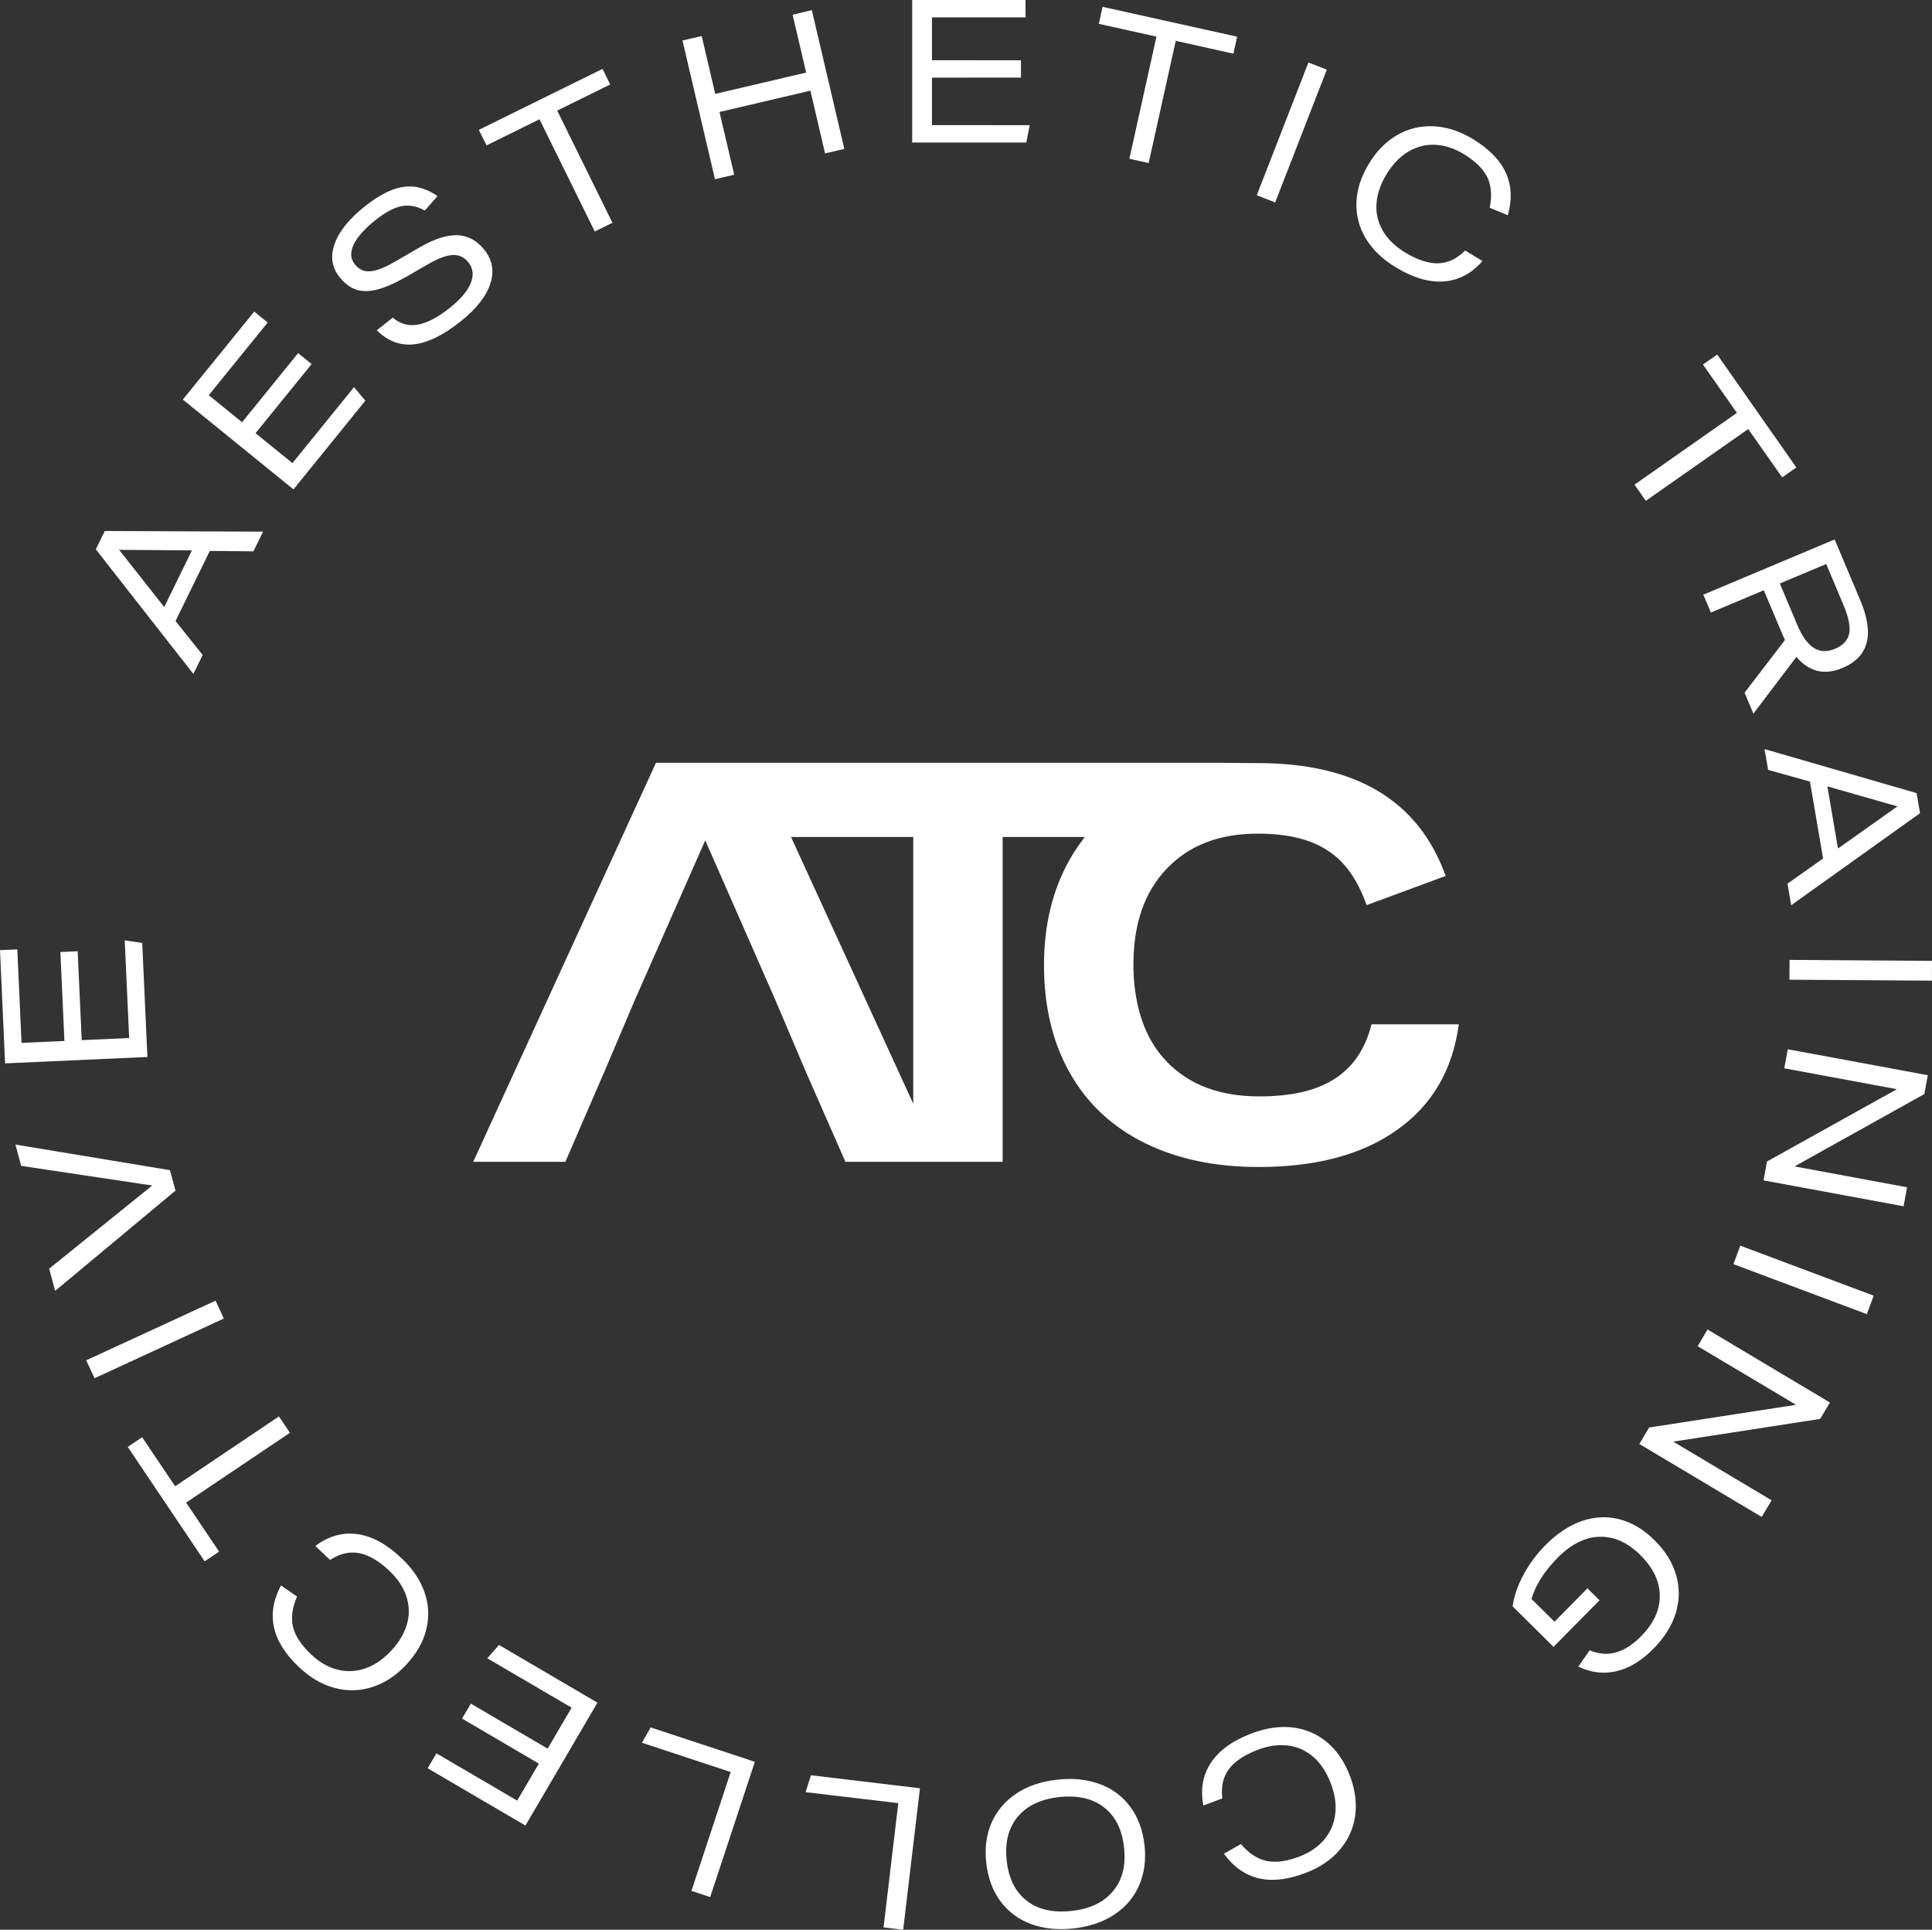
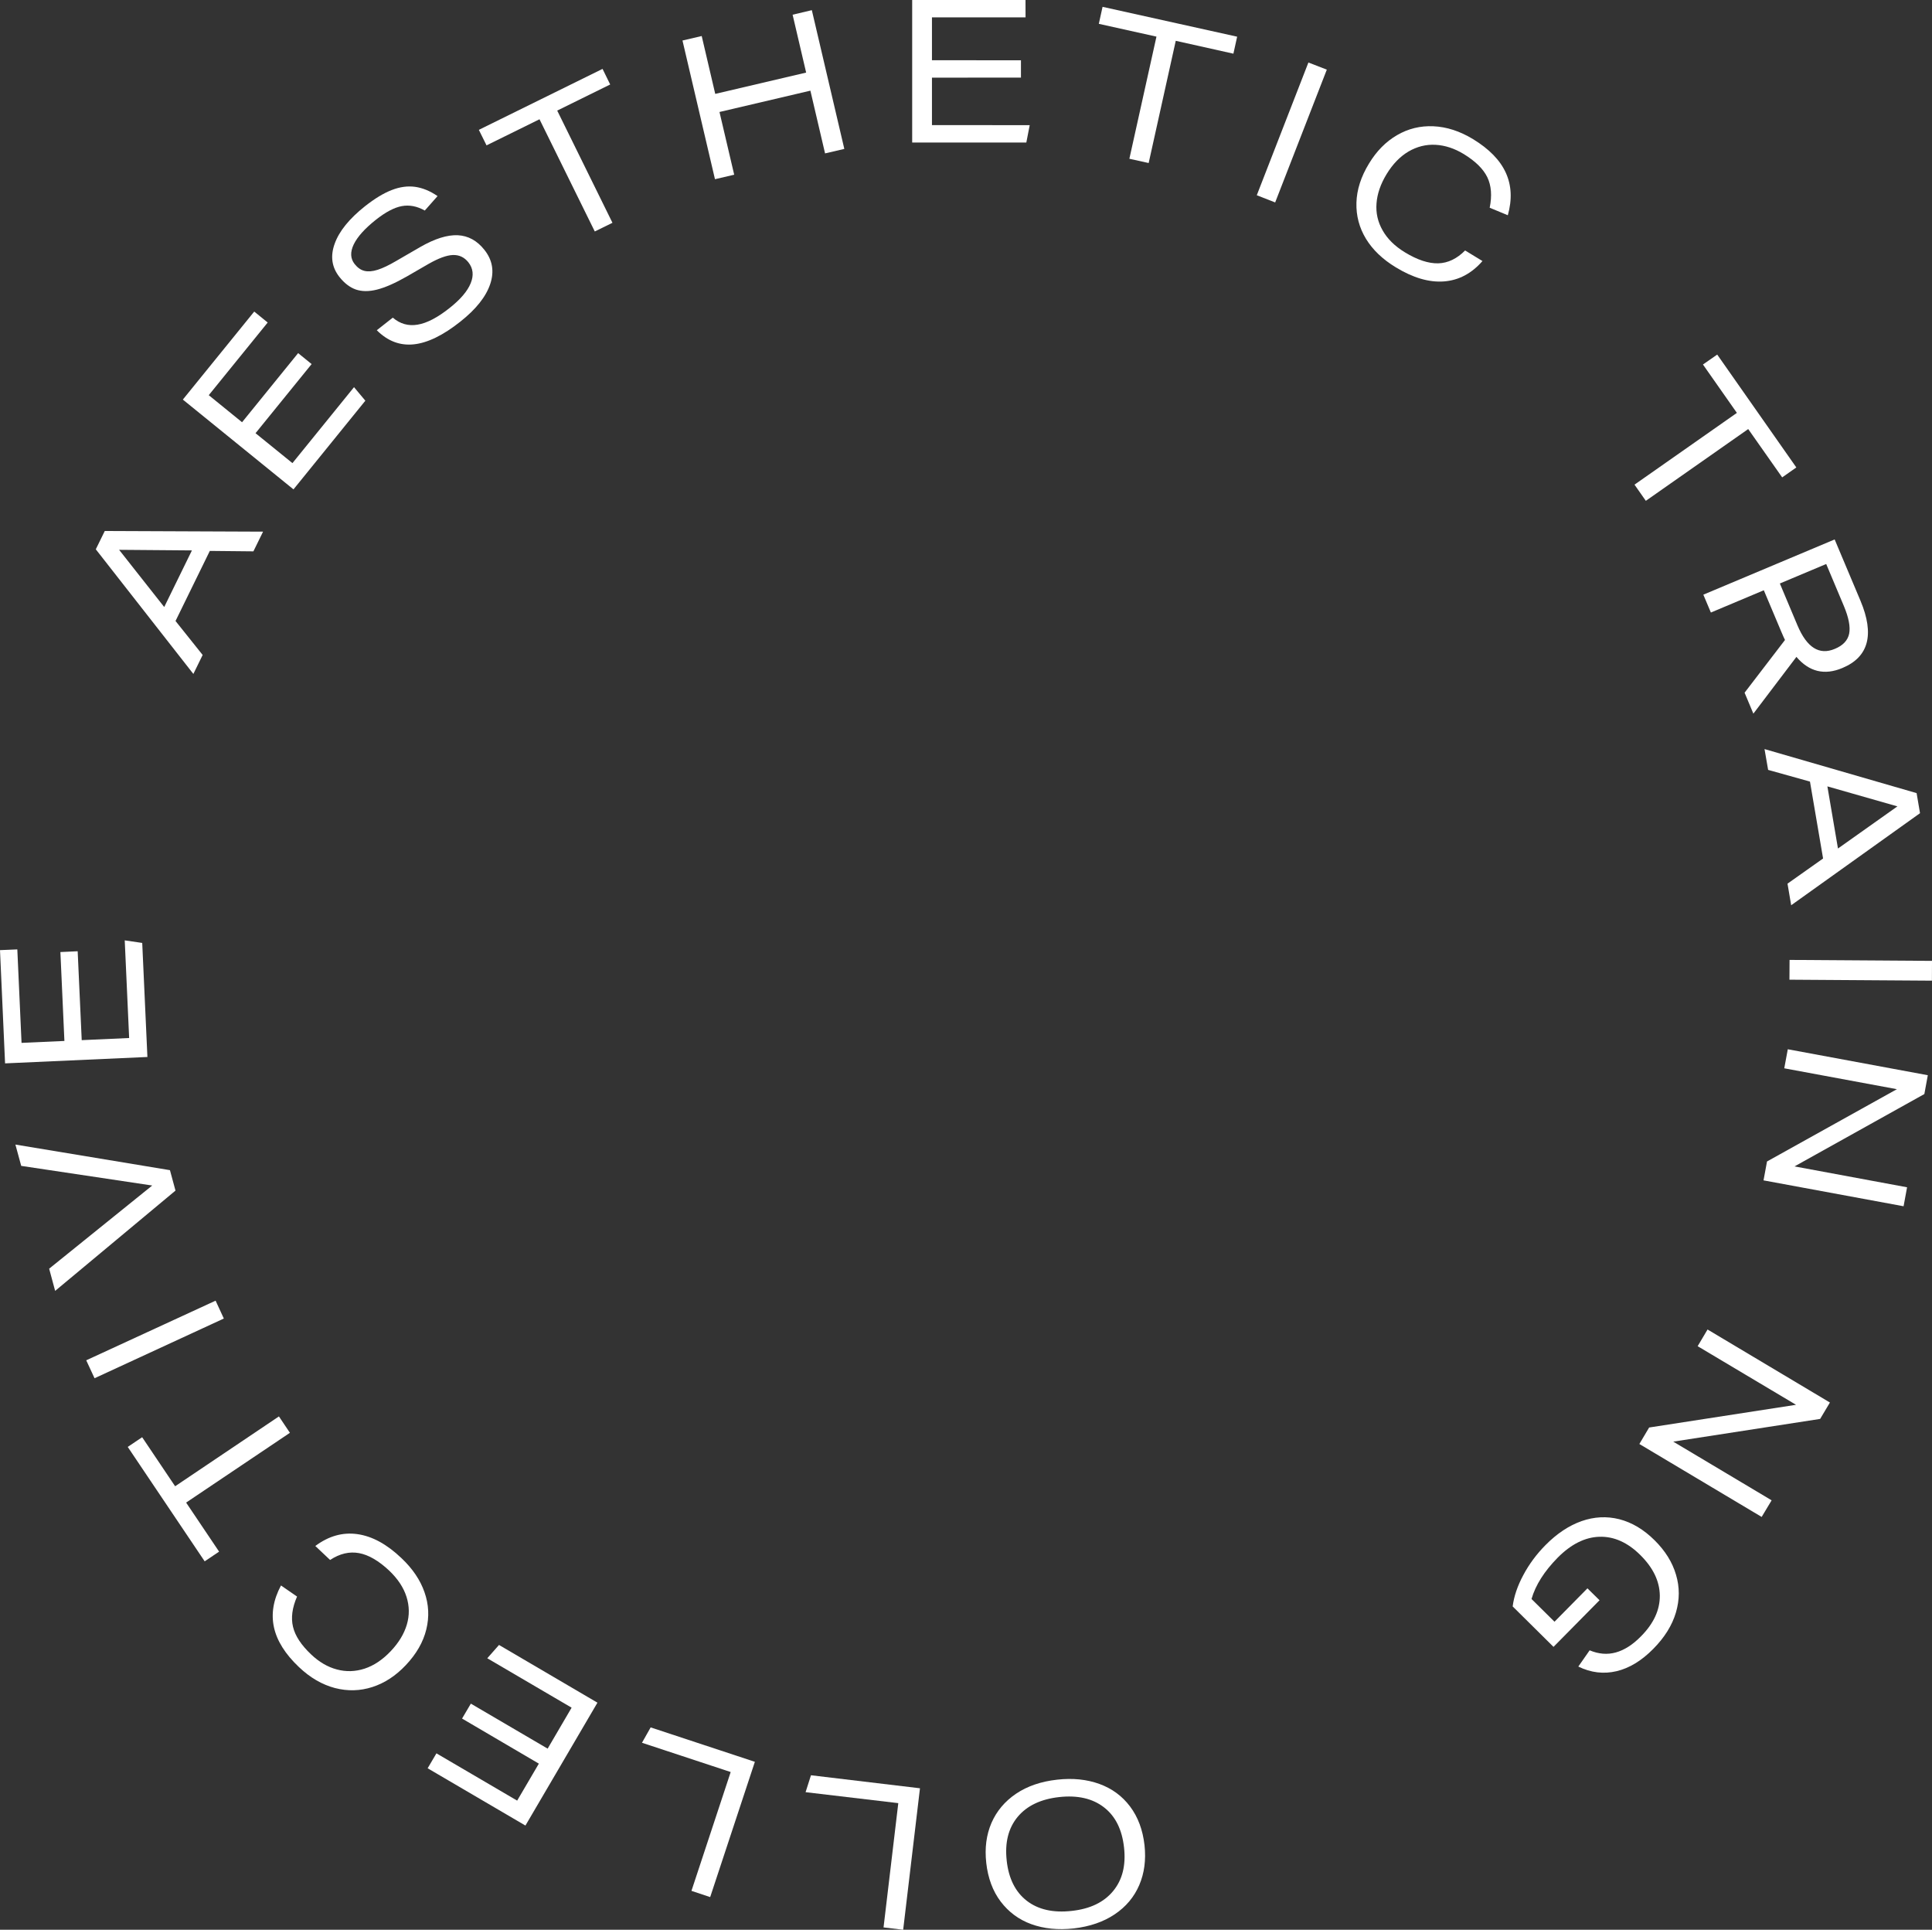
<svg xmlns="http://www.w3.org/2000/svg" id="Layer_2" viewBox="0 0 153.172 152.968">
  <rect x="0" y="0" width="153.172" height="152.968" fill="#333333" stroke="none" />
  <g id="Components">
    <g id="_8a76c7f9-1d71-48a6-9456-38f7b56492c0_5">
      <path d="m20.089,43.705l-3.454-.035-2.719,5.555,2.151,2.693-.737,1.504-7.735-9.88.711-1.451,12.55.052-.766,1.562Zm-10.646-.122l3.576,4.535,2.197-4.488-5.774-.047Z" style="fill:#fff; stroke-width:0px;" />
      <path d="m23.266,38.791l-8.77-7.117,5.66-6.977,1.067.869-4.672,5.759,2.64,2.145,4.445-5.479,1.07.869-4.447,5.479,2.926,2.372,4.882-6.021.898,1.073-5.698,7.03Z" style="fill:#fff; stroke-width:0px;" />
      <path d="m33.677,16.688c-.612-.344-1.221-.461-1.821-.35-.603.111-1.291.478-2.058,1.084-.877.694-1.46,1.347-1.754,1.953-.291.606-.268,1.125.073,1.556.23.291.49.472.781.542.294.07.641.041,1.043-.087s.895-.361,1.469-.7l1.912-1.107c1.148-.659,2.136-.968,2.967-.933.828.041,1.536.425,2.116,1.16.644.81.796,1.714.458,2.716-.338,1.003-1.128,1.994-2.366,2.973-1.37,1.09-2.608,1.69-3.701,1.801s-2.069-.262-2.923-1.119l1.268-.997c.58.495,1.239.682,1.973.554.737-.122,1.58-.565,2.527-1.317.863-.682,1.419-1.335,1.673-1.958.259-.629.201-1.183-.181-1.667-.321-.402-.732-.595-1.23-.577-.495.018-1.143.257-1.938.711l-1.714.991c-.927.53-1.711.874-2.358,1.038-.644.163-1.204.157-1.682-.006-.478-.169-.909-.501-1.303-.997-.606-.769-.732-1.65-.373-2.635.356-.997,1.16-1.982,2.407-2.973.772-.606,1.48-1.038,2.122-1.282.644-.251,1.262-.332,1.851-.251.595.087,1.186.326,1.775.734l-1.011,1.143Z" style="fill:#fff; stroke-width:0px;" />
      <path d="m47.156,18.349l-4.383-8.895-4.2,2.069-.609-1.23,9.807-4.832.606,1.236-4.2,2.069,4.38,8.895-1.402.688Z" style="fill:#fff; stroke-width:0px;" />
      <path d="m65.412,12.159l-1.163-4.972-7.207,1.69,1.166,4.972-1.524.356-2.576-10.993,1.524-.356,1.073,4.587,7.207-1.69-1.073-4.587,1.524-.361,2.576,10.999-1.527.356Z" style="fill:#fff; stroke-width:0px;" />
      <path d="m72.319,11.296V0h8.985l.003,1.376h-7.42v3.398l7.056.006v1.37l-7.056.006v3.76l7.75.006-.268,1.376h-9.049Z" style="fill:#fff; stroke-width:0px;" />
      <path d="m89.538,12.585l2.148-9.682-4.57-1.014.297-1.347,10.67,2.366-.297,1.347-4.57-1.02-2.148,9.688-1.53-.338Z" style="fill:#fff; stroke-width:0px;" />
      <path d="m99.64,15.476l4.092-10.521,1.46.565-4.095,10.527-1.457-.571Z" style="fill:#fff; stroke-width:0px;" />
      <path d="m117.531,20.693c-.863.991-1.883,1.527-3.057,1.615s-2.451-.286-3.815-1.119c-1.038-.629-1.825-1.381-2.361-2.256-.533-.88-.787-1.83-.758-2.862.029-1.032.361-2.069 1-3.113.598-.985,1.335-1.731,2.218-2.244.88-.513,1.842-.752,2.888-.705,1.049.047,2.093.385,3.139,1.02,1.279.781,2.145,1.667,2.6,2.67.455.997.507,2.116.157,3.363l-1.437-.595c.192-.95.131-1.749-.186-2.413-.321-.664-.941-1.271-1.859-1.836-.746-.455-1.498-.7-2.25-.74s-1.469.14-2.139.53c-.67.396-1.25.991-1.74,1.795-.475.781-.743,1.556-.799,2.314-.061.764.102,1.48.487,2.151.379.67.965,1.247,1.76,1.731.994.606,1.871.892,2.646.874.775-.023,1.484-.367,2.131-1.02l1.376.839Z" style="fill:#fff; stroke-width:0px;" />
      <path d="m129.586,38.418l8.117-5.689-2.69-3.835,1.131-.787,6.272,8.947-1.122.787-2.693-3.83-8.117,5.689-.898-1.282Z" style="fill:#fff; stroke-width:0px;" />
      <path d="m138.314,54.908l3.203-4.179c-.055-.099-.154-.326-.303-.676l-1.376-3.264-4.197,1.766-.598-1.416,10.411-4.378,2.046,4.856c1.128,2.681.65,4.465-1.431,5.333-1.419.6-2.638.303-3.646-.88l-3.413,4.5-.697-1.661Zm4.188-5.345c.743,1.766,1.731,2.396,2.967,1.871.65-.268,1.029-.676,1.137-1.212.102-.536-.035-1.259-.417-2.174l-1.405-3.34-3.675,1.545,1.393,3.311Z" style="fill:#fff; stroke-width:0px;" />
      <path d="m141.716,70.046l2.821-1.994-1.04-6.097-3.317-.927-.286-1.65,12.057,3.491.271,1.591-10.215,7.298-.291-1.714Zm8.714-6.126l-5.552-1.585.839,4.925,4.713-3.34Z" style="fill:#fff; stroke-width:0px;" />
      <path d="m141.879,76.091l11.293.076-.006,1.568-11.296-.076.009-1.568Z" style="fill:#fff; stroke-width:0px;" />
      <path d="m140.092,92.068l10.297-5.73-8.93-1.655.28-1.51,11.101,2.058-.274,1.492-10.294,5.736,8.924,1.655-.277,1.504-11.104-2.052.277-1.498Z" style="fill:#fff; stroke-width:0px;" />
-       <path d="m137.973,98.742l10.577,3.964-.548,1.463-10.577-3.964.548-1.463Z" style="fill:#fff; stroke-width:0px;" />
      <path d="m130.746,113.157l11.646-1.801-7.799-4.646.784-1.323,9.702,5.788-.775,1.3-11.646,1.801,7.799,4.652-.79,1.317-9.696-5.782.775-1.306Z" style="fill:#fff; stroke-width:0px;" />
      <path d="m123.244,128.551l2.611-2.646.959.944-3.649,3.696-3.238-3.206c.099-.793.379-1.62.845-2.489.463-.869,1.052-1.661,1.763-2.378.901-.909,1.848-1.539,2.85-1.894 1-.35,1.996-.402,2.996-.152.994.257,1.929.804,2.801,1.673.836.828,1.405,1.737,1.693,2.722.297.985.294,1.988-.006,3.002-.3,1.014-.898,1.976-1.798,2.885-.927.939-1.897,1.527-2.912,1.766-1.014.239-2.026.122-3.028-.367l.898-1.288c.711.297,1.402.356,2.075.169.673-.186,1.347-.612,2.011-1.294.994-1.008,1.486-2.075,1.478-3.212-.015-1.137-.527-2.209-1.548-3.218-1.011-1.003-2.093-1.48-3.241-1.446-1.145.035-2.247.589-3.302,1.65-1.067,1.084-1.76,2.174-2.081,3.282l1.821,1.801Z" style="fill:#fff; stroke-width:0px;" />
-       <path d="m95.405,143.123c-.251-1.294-.047-2.431.609-3.404.656-.985,1.731-1.754,3.232-2.32,1.137-.425,2.212-.583,3.229-.466,1.02.117,1.927.507,2.722,1.16.796.659,1.405,1.562,1.839,2.71.405,1.073.539,2.116.405,3.124-.14,1.008-.548,1.912-1.23,2.71-.679.799-1.591,1.411-2.737,1.842-1.399.53-2.635.664-3.701.408-1.064-.257-1.982-.909-2.743-1.947l1.349-.764c.627.734,1.297,1.177,2.02,1.335.717.157,1.577.047,2.582-.332.819-.309,1.478-.746,1.973-1.323.492-.565.796-1.236.898-2.011.105-.769-.009-1.597-.344-2.471-.321-.857-.764-1.545-1.332-2.058-.562-.513-1.227-.828-1.991-.939s-1.583-.006-2.448.321c-1.09.414-1.859.927-2.32,1.55-.455.624-.624,1.393-.507,2.308l-1.507.565Z" style="fill:#fff; stroke-width:0px;" />
      <path d="m78.192,147.664c-.131-1.166.006-2.215.411-3.159.408-.939,1.058-1.714,1.953-2.32.892-.6,1.979-.973,3.256-1.113,1.236-.14,2.352-.023,3.349.338.994.361,1.807.956,2.434,1.79.627.834,1.008,1.859,1.145,3.072.125,1.166-.015,2.215-.417,3.153-.405.944-1.052,1.72-1.947,2.32-.895.6-1.979.973-3.256,1.119-1.239.134-2.355.023-3.352-.338-.994-.361-1.804-.962-2.434-1.795-.627-.828-1.006-1.854-1.143-3.066Zm1.62-.181c.154,1.422.688,2.489,1.591,3.188.906.7,2.095.968,3.562.804,1.457-.157,2.55-.682,3.285-1.574.734-.886,1.023-2.034.866-3.451-.157-1.422-.685-2.489-1.594-3.188-.903-.7-2.09-.973-3.556-.81-1.457.163-2.553.688-3.29,1.574-.734.892-1.02,2.04-.863,3.457Z" style="fill:#fff; stroke-width:0px;" />
      <path d="m72.937,141.754l-1.332,11.215-1.556-.186,1.169-9.851-7.35-.869.428-1.341,8.641,1.032Z" style="fill:#fff; stroke-width:0px;" />
      <path d="m59.848,139.655l-3.544,10.725-1.484-.495,3.11-9.419-7.033-2.32.688-1.218,8.262,2.728Z" style="fill:#fff; stroke-width:0px;" />
      <path d="m47.366,134.969l-5.709,9.74-7.753-4.541.697-1.183,6.4,3.748,1.72-2.932-6.088-3.573.697-1.183,6.088,3.567,1.9-3.247-6.686-3.917.93-1.055,7.805,4.576Z" style="fill:#fff; stroke-width:0px;" />
      <path d="m25,122.547c1.055-.787,2.163-1.102,3.331-.939,1.169.163,2.334.793,3.494,1.9.883.834,1.495,1.737,1.83,2.705.341.968.388,1.953.143,2.949-.245,1.003-.787,1.947-1.632,2.839-.79.834-1.667,1.411-2.638,1.725s-1.958.344-2.973.082c-1.014-.268-1.964-.816-2.853-1.661-1.084-1.026-1.749-2.081-1.982-3.153s-.05-2.18.557-3.317l1.274.88c-.388.886-.492,1.685-.321,2.396.169.717.65,1.446,1.431,2.186.632.6,1.314,1.003,2.043,1.195.732.198,1.466.175,2.203-.064.74-.245,1.428-.705,2.078-1.393.629-.664,1.052-1.364,1.268-2.093.219-.734.207-1.469-.023-2.203-.233-.74-.688-1.422-1.361-2.069-.842-.793-1.644-1.259-2.401-1.399-.761-.14-1.527.035-2.297.542l-1.172-1.107Z" style="fill:#fff; stroke-width:0px;" />
      <path d="m22.986,113.576l-8.23,5.532,2.614,3.888-1.143.769-6.1-9.07,1.143-.769,2.614,3.888,8.23-5.537.871,1.3Z" style="fill:#fff; stroke-width:0px;" />
      <path d="m17.746,104.518l-10.25,4.733-.659-1.422,10.256-4.727.653,1.416Z" style="fill:#fff; stroke-width:0px;" />
      <path d="m13.914,94.376l-9.542,7.951-.475-1.76,8.172-6.593-10.387-1.556-.461-1.69,12.252,2.029.44,1.62Z" style="fill:#fff; stroke-width:0px;" />
      <path d="m11.687,83.785l-11.285.507-.402-8.976,1.373-.058.335,7.409,3.398-.152-.318-7.047,1.37-.064.321,7.047,3.76-.169-.35-7.741,1.387.204.411,9.041Z" style="fill:#fff; stroke-width:0px;" />
-       <path d="m108.735,81.197c-.482,1.929-1.447,3.375-2.917,4.315-1.446.94-3.423,1.398-5.979,1.398-3.134,0-5.569-.916-7.329-2.748-1.374-1.422-2.194-3.303-2.507-5.593-.096-.651-.145-1.35-.145-2.073,0-3.255.868-5.786,2.652-7.642,1.76-1.856,4.171-2.772,7.208-2.772,2.339,0,4.171.434,5.521,1.326,1.374.868,2.387,2.314,3.11,4.34l6.268-2.314c-2.146-5.955-7.088-8.944-14.899-8.944-.916,0-2.676-.024-2.676-.024h-45.035l-14.489,31.63h7.305l3.11-7.184,2.387-5.617,5.593-12.681,5.569,12.681,2.387,5.617,3.158,7.184h12.464v-25.748h6.509c-.434.579-.844,1.157-1.205,1.808-1.35,2.387-2.025,5.183-2.025,8.342,0,3.327.699,6.22,2.097,8.631,1.374,2.411,3.375,4.243,5.931,5.497,2.555,1.254,5.545,1.881,8.968,1.881,4.556,0,8.221-.964,10.993-2.941,2.772-1.953,4.412-4.749,4.894-8.366h-6.919Zm-46.023-14.851h9.692v21.143l-9.692-21.143Z" style="fill:#fff; stroke-width:0px;" />
    </g>
  </g>
</svg>